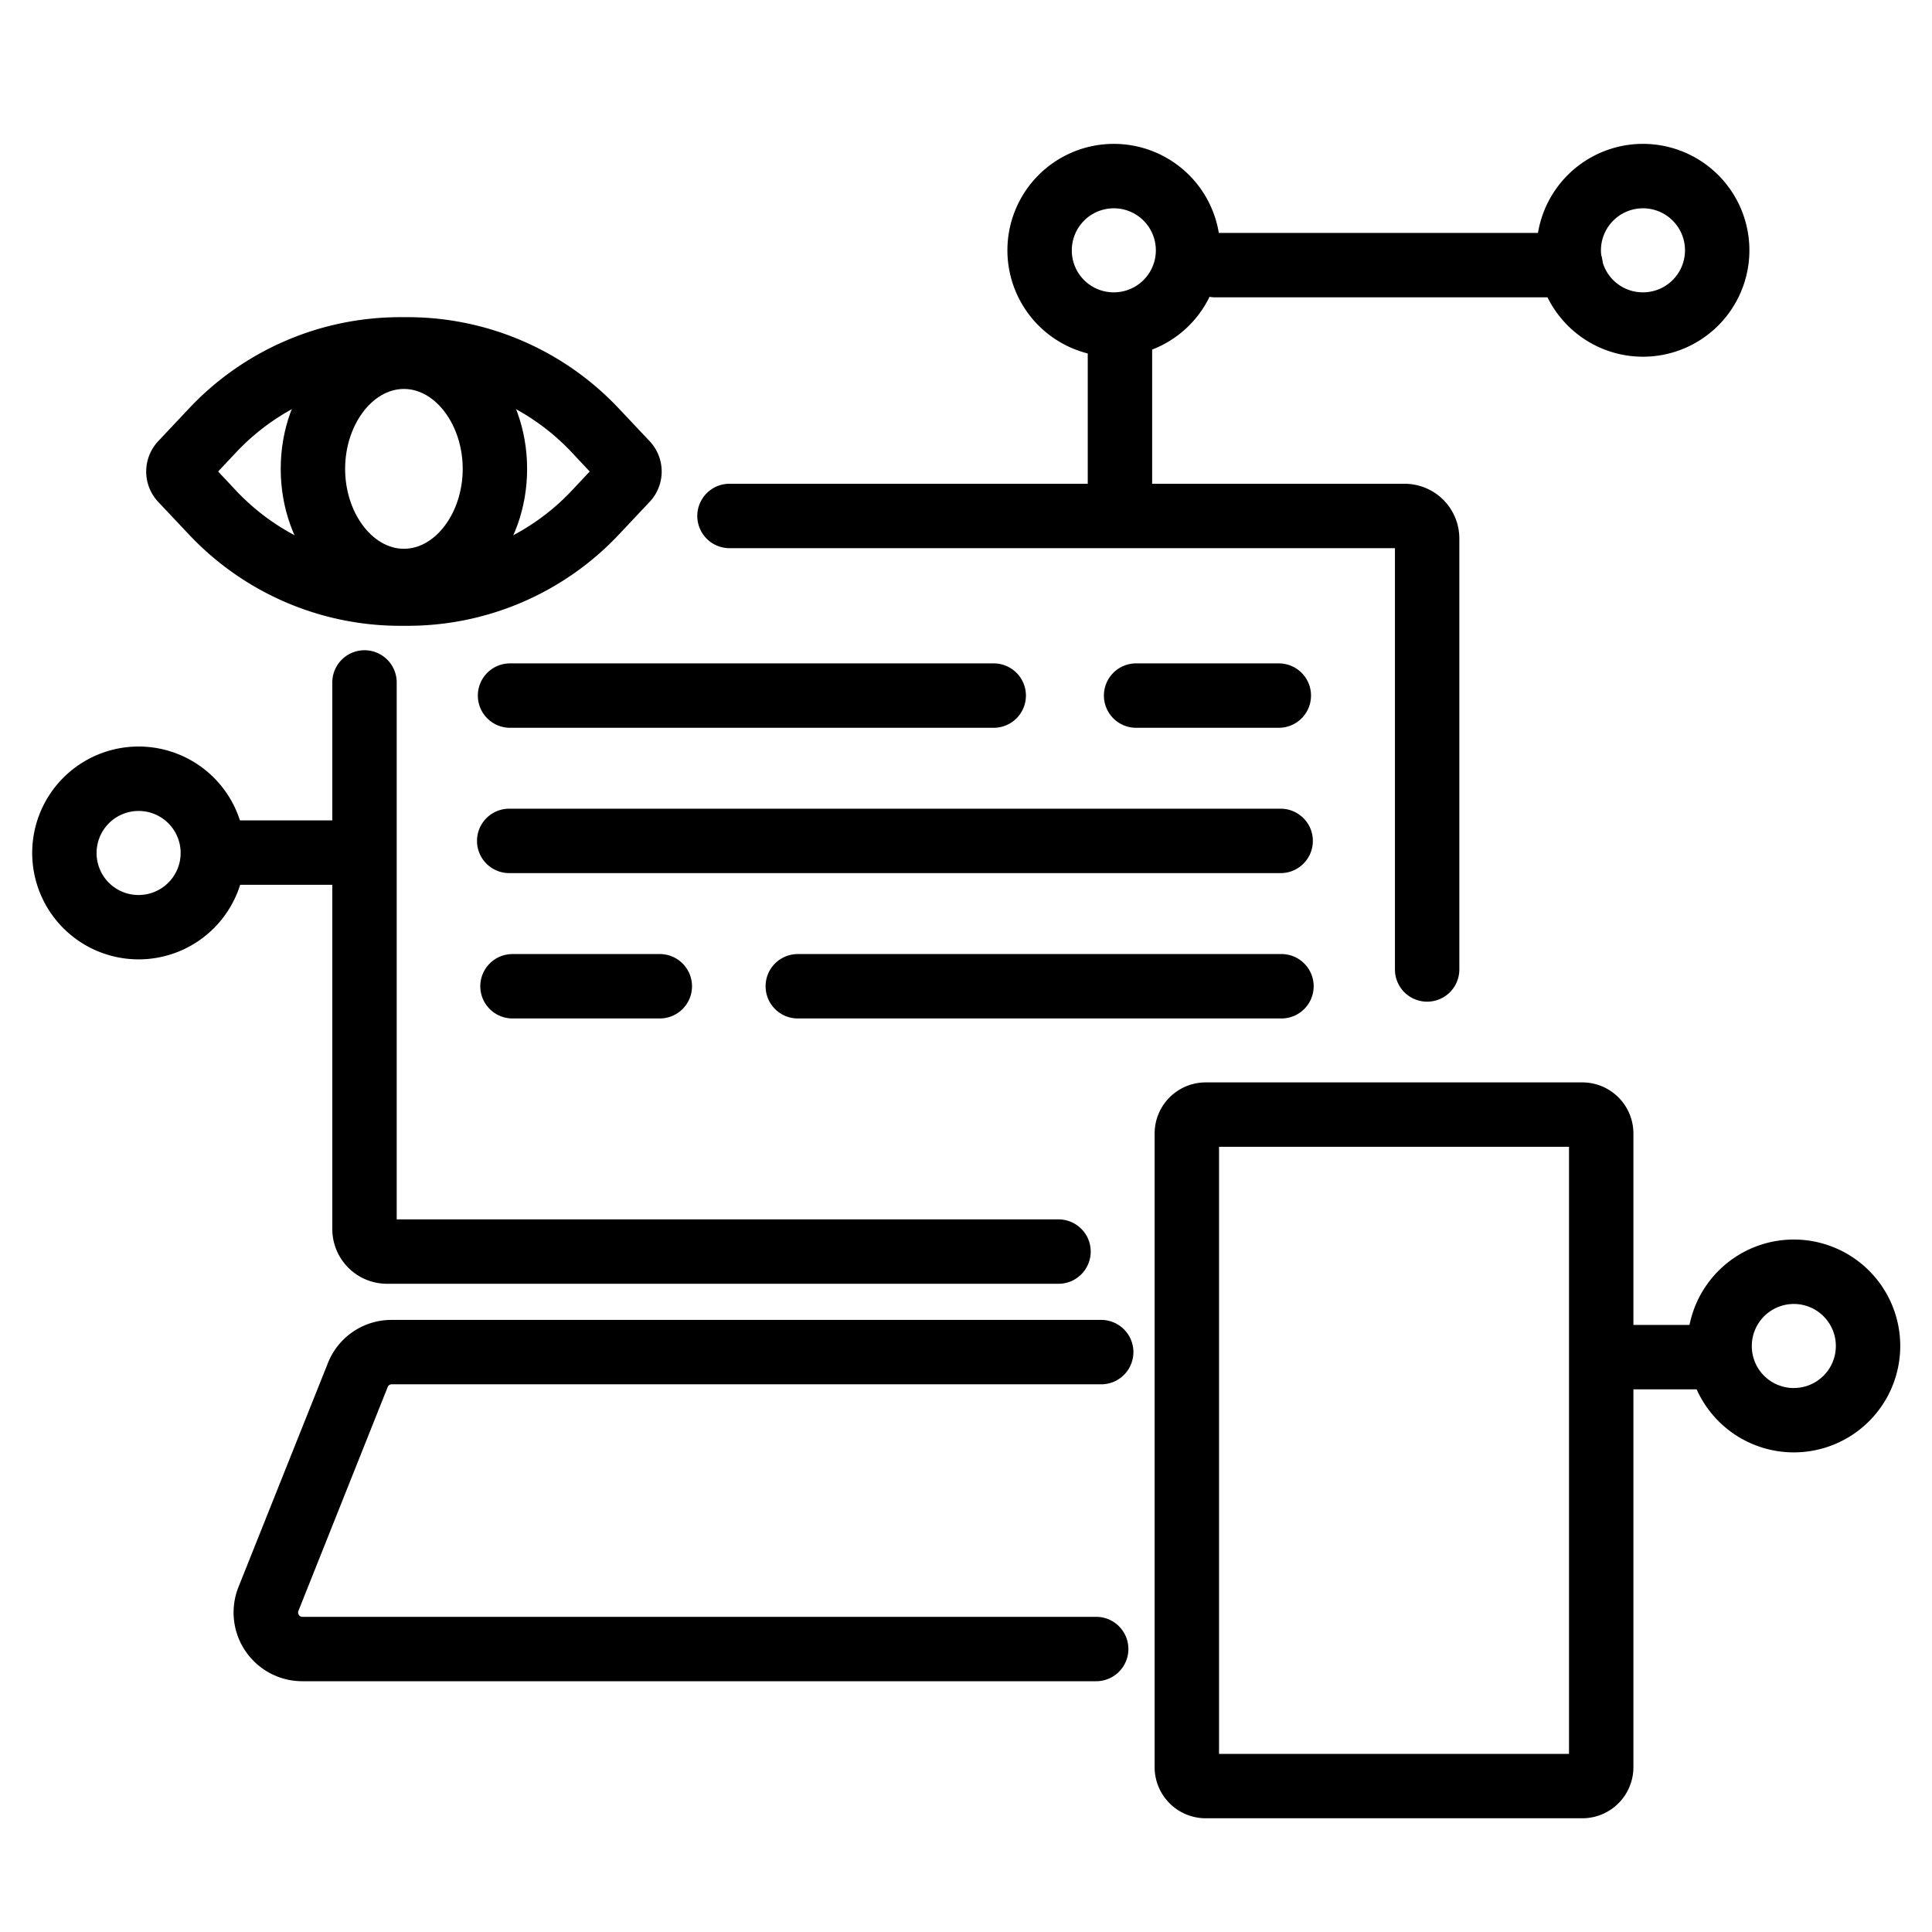
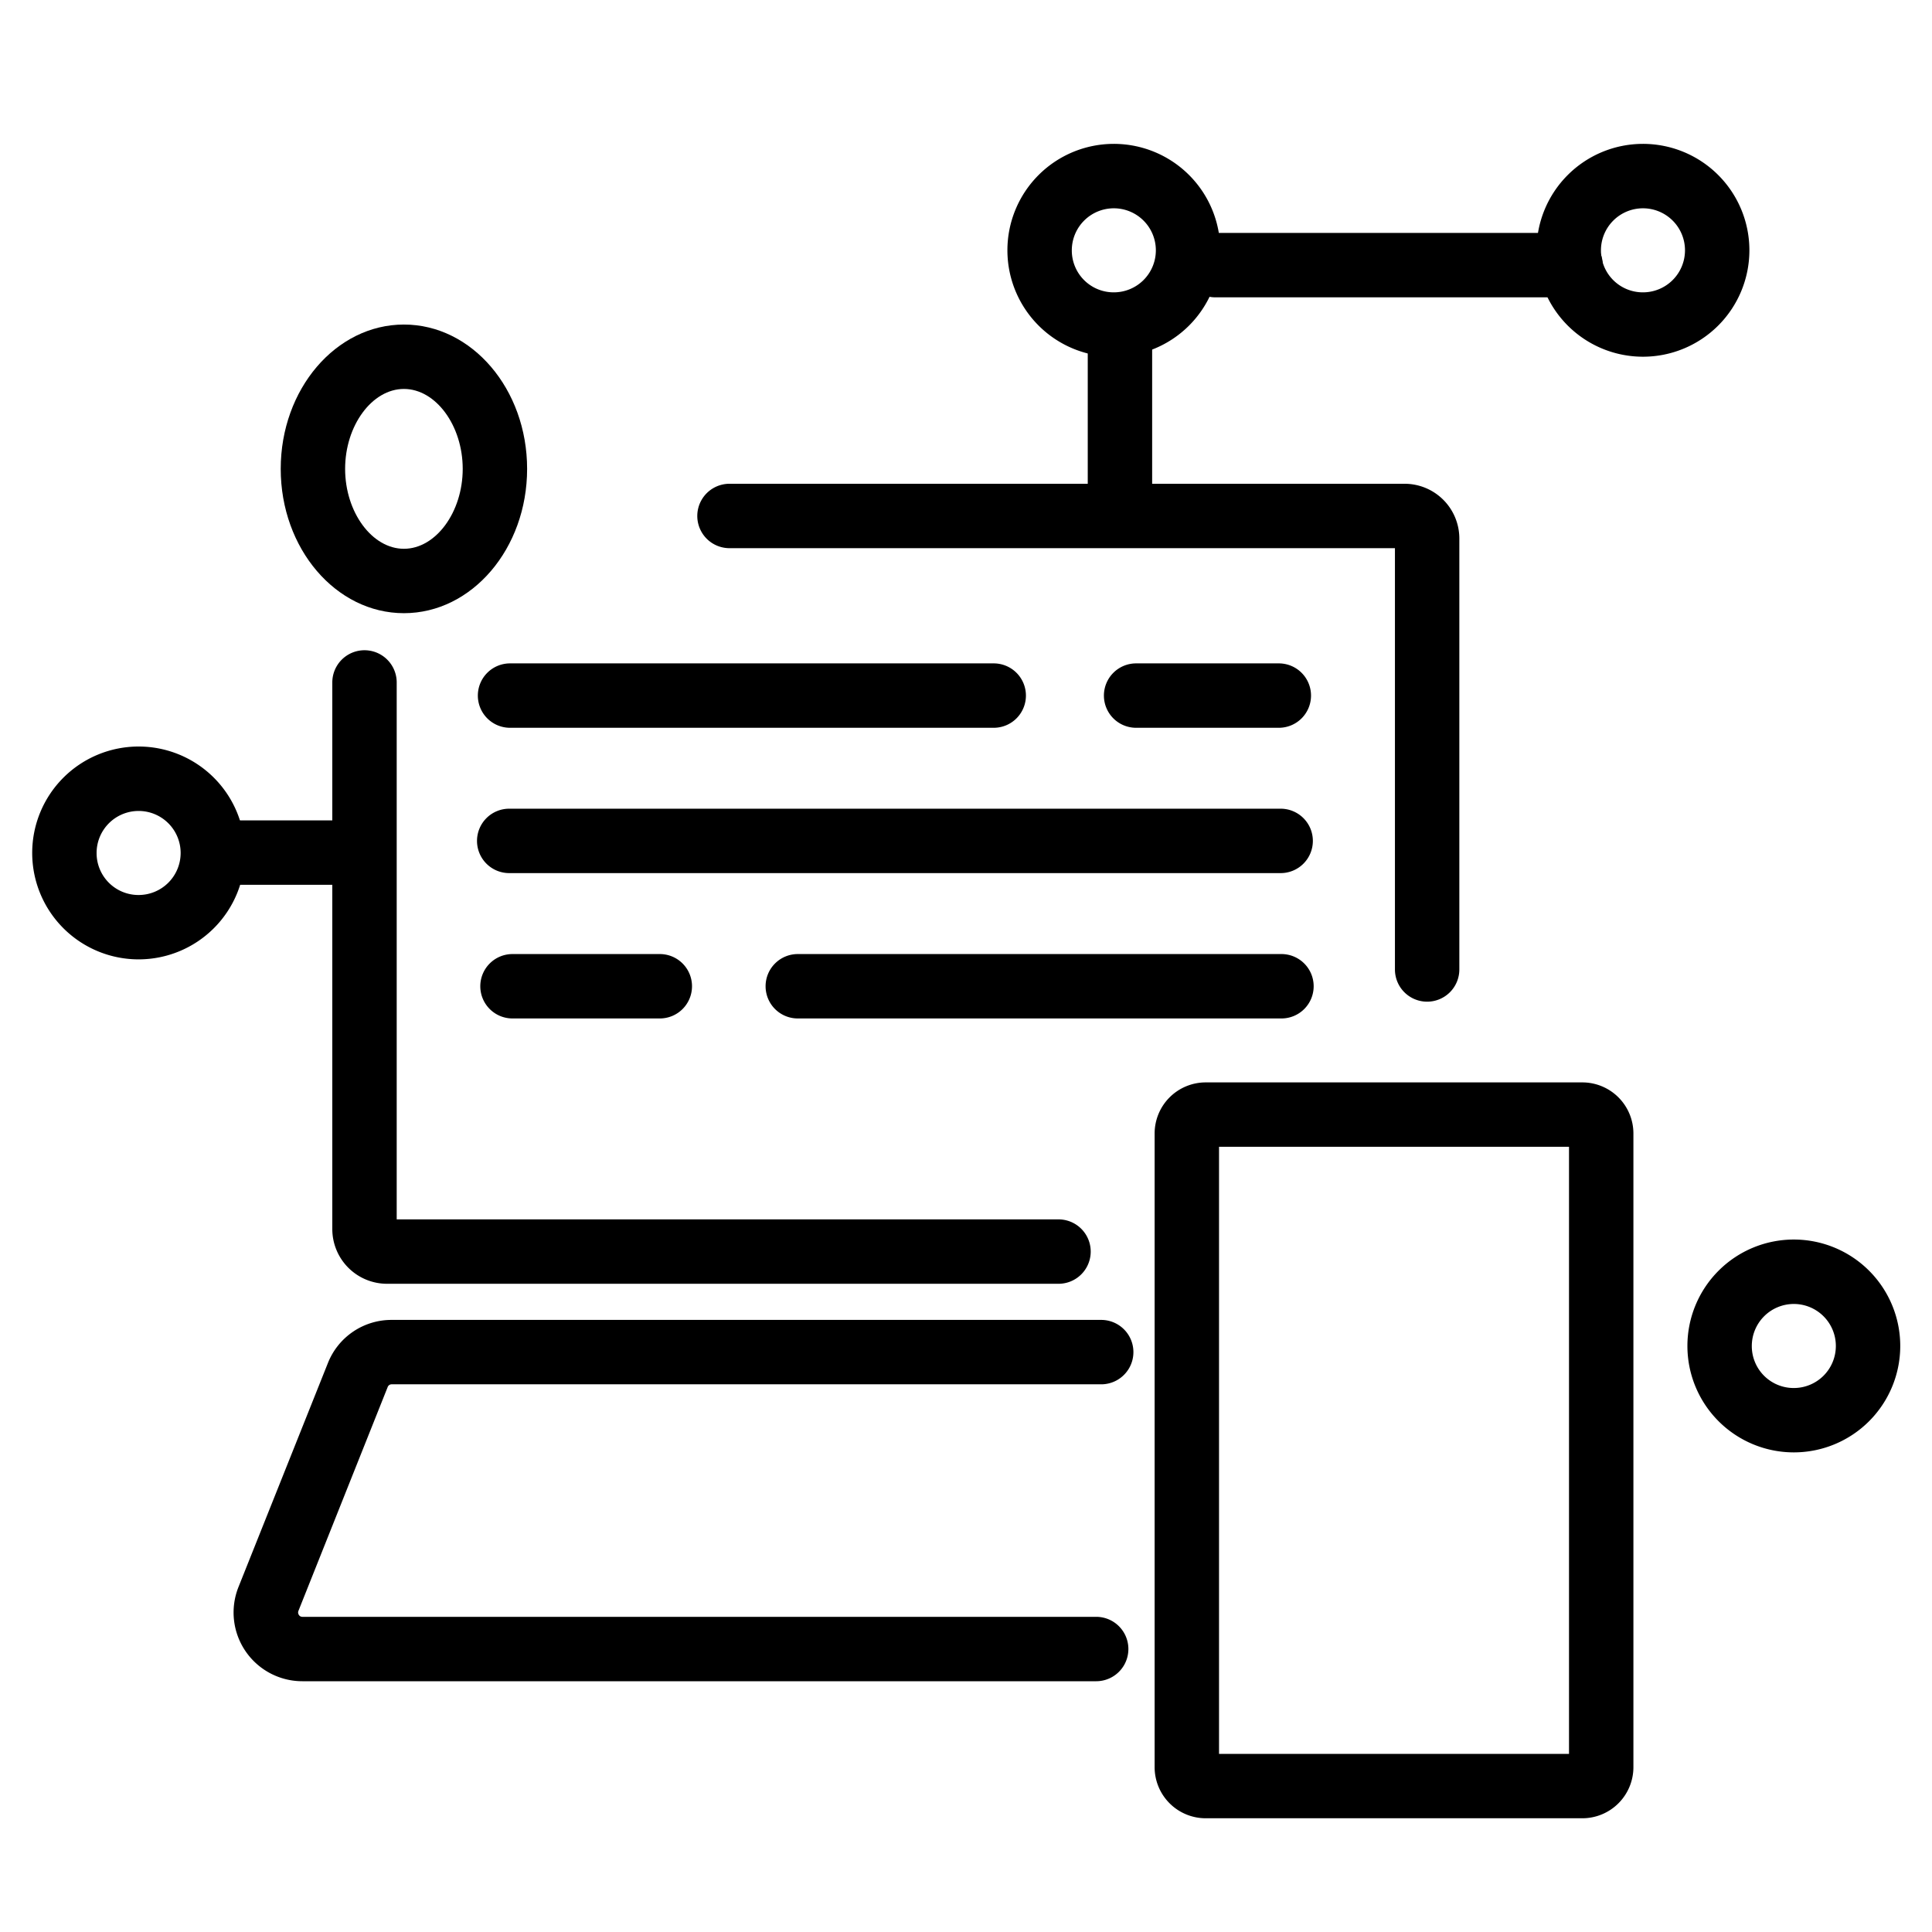
<svg xmlns="http://www.w3.org/2000/svg" width="60" height="60" viewBox="0 0 60 60">
  <g transform="translate(-120 -254)">
    <g transform="translate(120 254)">
      <rect width="60" height="60" fill="#fff" opacity="0" />
      <g transform="translate(2 5.468)">
        <g transform="translate(0 0)">
          <path d="M34.436,54.178H9.784A2.135,2.135,0,0,1,7.8,51.25L10.575,44.3a2.121,2.121,0,0,1,1.98-1.343H34.592a1,1,0,0,1,0,2H12.555a.131.131,0,0,0-.122.084L9.662,51.991a.132.132,0,0,0,.014.129.123.123,0,0,0,.108.058H34.436a1,1,0,0,1,0,2Z" transform="translate(-2.393 -7.434)" />
          <path d="M.585-1h11.7A1.587,1.587,0,0,1,13.869.585V20.268a1.587,1.587,0,0,1-1.585,1.585H.585A1.587,1.587,0,0,1-1,20.268V.585A1.587,1.587,0,0,1,.585-1ZM11.869,1H1V19.853H11.869Z" transform="translate(34.858 29.147)" />
          <path d="M48.123,26.447a1,1,0,0,1-1-1V12.363H26.457a1,1,0,0,1,0-2H47.429a1.7,1.7,0,0,1,1.694,1.7V25.447A1,1,0,0,1,48.123,26.447Z" transform="translate(-5.802 -0.807)" />
          <path d="M34.04,36.592H13.181a1.7,1.7,0,0,1-1.694-1.7V17.917a1,1,0,0,1,2,0V34.592H34.04a1,1,0,0,1,0,2Z" transform="translate(-3.167 -2.191)" />
          <path d="M15.021,1H0A1,1,0,0,1-1,0,1,1,0,0,1,0-1H15.021a1,1,0,0,1,1,1A1,1,0,0,1,15.021,1Z" transform="translate(13.84 16.134)" />
          <path d="M23.958,1H0A1,1,0,0,1-1,0,1,1,0,0,1,0-1H23.958a1,1,0,0,1,1,1A1,1,0,0,1,23.958,1Z" transform="translate(13.814 20.647)" />
          <path d="M4.432,1H0A1,1,0,0,1-1,0,1,1,0,0,1,0-1H4.432a1,1,0,0,1,1,1A1,1,0,0,1,4.432,1Z" transform="translate(33.283 16.134)" />
          <path d="M15.021,1H0A1,1,0,0,1-1,0,1,1,0,0,1,0-1H15.021a1,1,0,0,1,1,1A1,1,0,0,1,15.021,1Z" transform="translate(22.776 25.161)" />
          <path d="M4.575,1H0A1,1,0,0,1-1,0,1,1,0,0,1,0-1H4.575a1,1,0,0,1,1,1A1,1,0,0,1,4.575,1Z" transform="translate(13.916 25.161)" />
          <path d="M11.03,1H0A1,1,0,0,1-1,0,1,1,0,0,1,0-1H11.03a1,1,0,0,1,1,1A1,1,0,0,1,11.03,1Z" transform="translate(35.745 2.766)" />
          <path d="M0,6.231a1,1,0,0,1-1-1V0A1,1,0,0,1,0-1,1,1,0,0,1,1,0V5.231A1,1,0,0,1,0,6.231Z" transform="translate(32.781 5.024)" />
-           <path d="M4.342,1H0V-1H4.342Z" transform="translate(47.727 36.679)" />
          <path d="M2.3-1A3.305,3.305,0,1,1-1,2.305,3.305,3.305,0,0,1,2.3-1Zm0,4.611A1.305,1.305,0,1,0,1,2.305,1.3,1.3,0,0,0,2.3,3.611Z" transform="translate(46.719)" />
          <path d="M2.3-1A3.305,3.305,0,1,1-1,2.305,3.305,3.305,0,0,1,2.3-1Zm0,4.611A1.305,1.305,0,1,0,1,2.305,1.3,1.3,0,0,0,2.3,3.611Z" transform="translate(30.286)" />
          <path d="M2.3-1A3.305,3.305,0,1,1-1,2.305,3.305,3.305,0,0,1,2.3-1Zm0,4.611A1.305,1.305,0,1,0,1,2.305,1.3,1.3,0,0,0,2.3,3.611Z" transform="translate(51.404 34.027)" />
          <path d="M2.3-1A3.305,3.305,0,1,1-1,2.305,3.305,3.305,0,0,1,2.3-1Zm0,4.611A1.305,1.305,0,1,0,1,2.305,1.3,1.3,0,0,0,2.3,3.611Z" transform="translate(0 18.716)" />
          <path d="M5.032,1H0V-1H5.032Z" transform="translate(4.011 21.01)" />
-           <path d="M14.934,5.385h.261a9.006,9.006,0,0,1,6.532,2.824l.968,1.027a1.374,1.374,0,0,1,0,1.885l-.966,1.026a9.008,9.008,0,0,1-6.532,2.823h-.261A9.008,9.008,0,0,1,8.4,12.147l-.969-1.028a1.377,1.377,0,0,1,0-1.88L8.4,8.209A9.005,9.005,0,0,1,14.934,5.385Zm5.9,4.793-.563-.6a7,7,0,0,0-5.076-2.2h-.261a7,7,0,0,0-5.076,2.2l-.564.6.563.6a7,7,0,0,0,5.076,2.195h.261a7,7,0,0,0,5.076-2.194Z" transform="translate(-4.52 -1.003)" />
          <path d="M3.826,2C2.836,2,2,3.137,2,4.482s.836,2.482,1.826,2.482S5.652,5.827,5.652,4.482,4.816,2,3.826,2m0-2C5.939,0,7.652,2.007,7.652,4.482S5.939,8.964,3.826,8.964,0,6.957,0,4.482,1.713,0,3.826,0Z" transform="translate(6.718 4.611)" />
        </g>
      </g>
    </g>
  </g>
</svg>